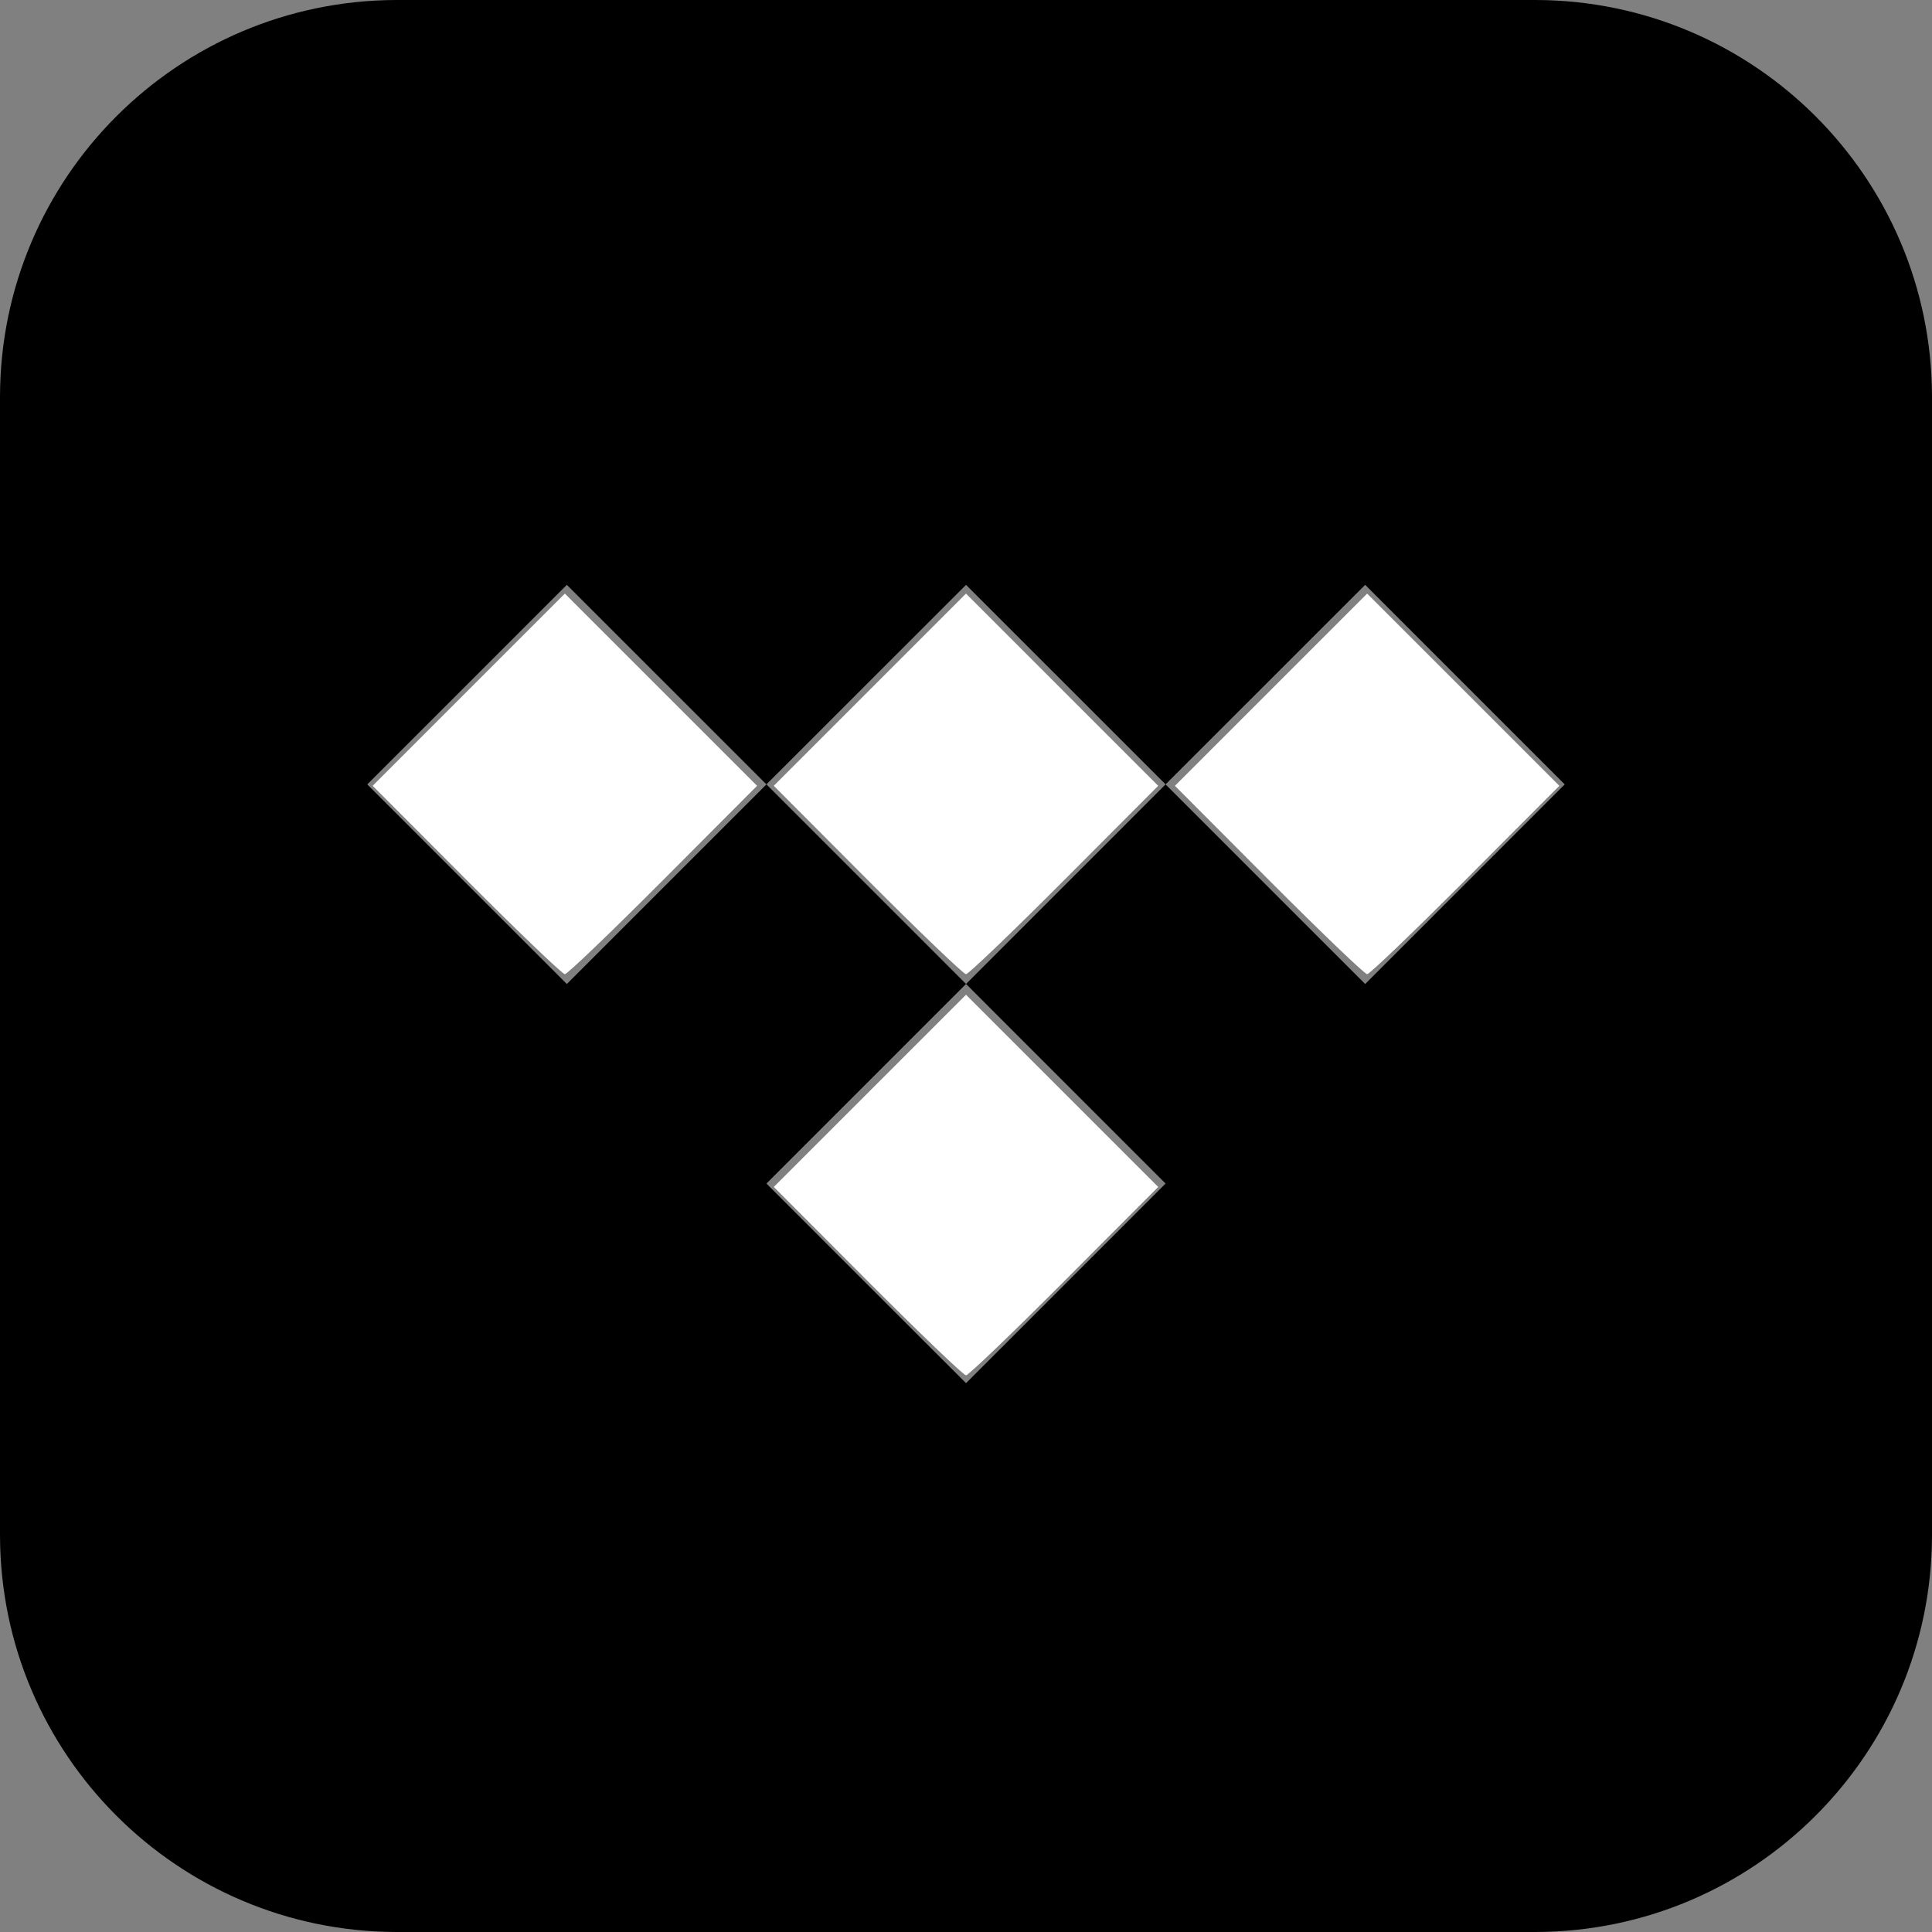
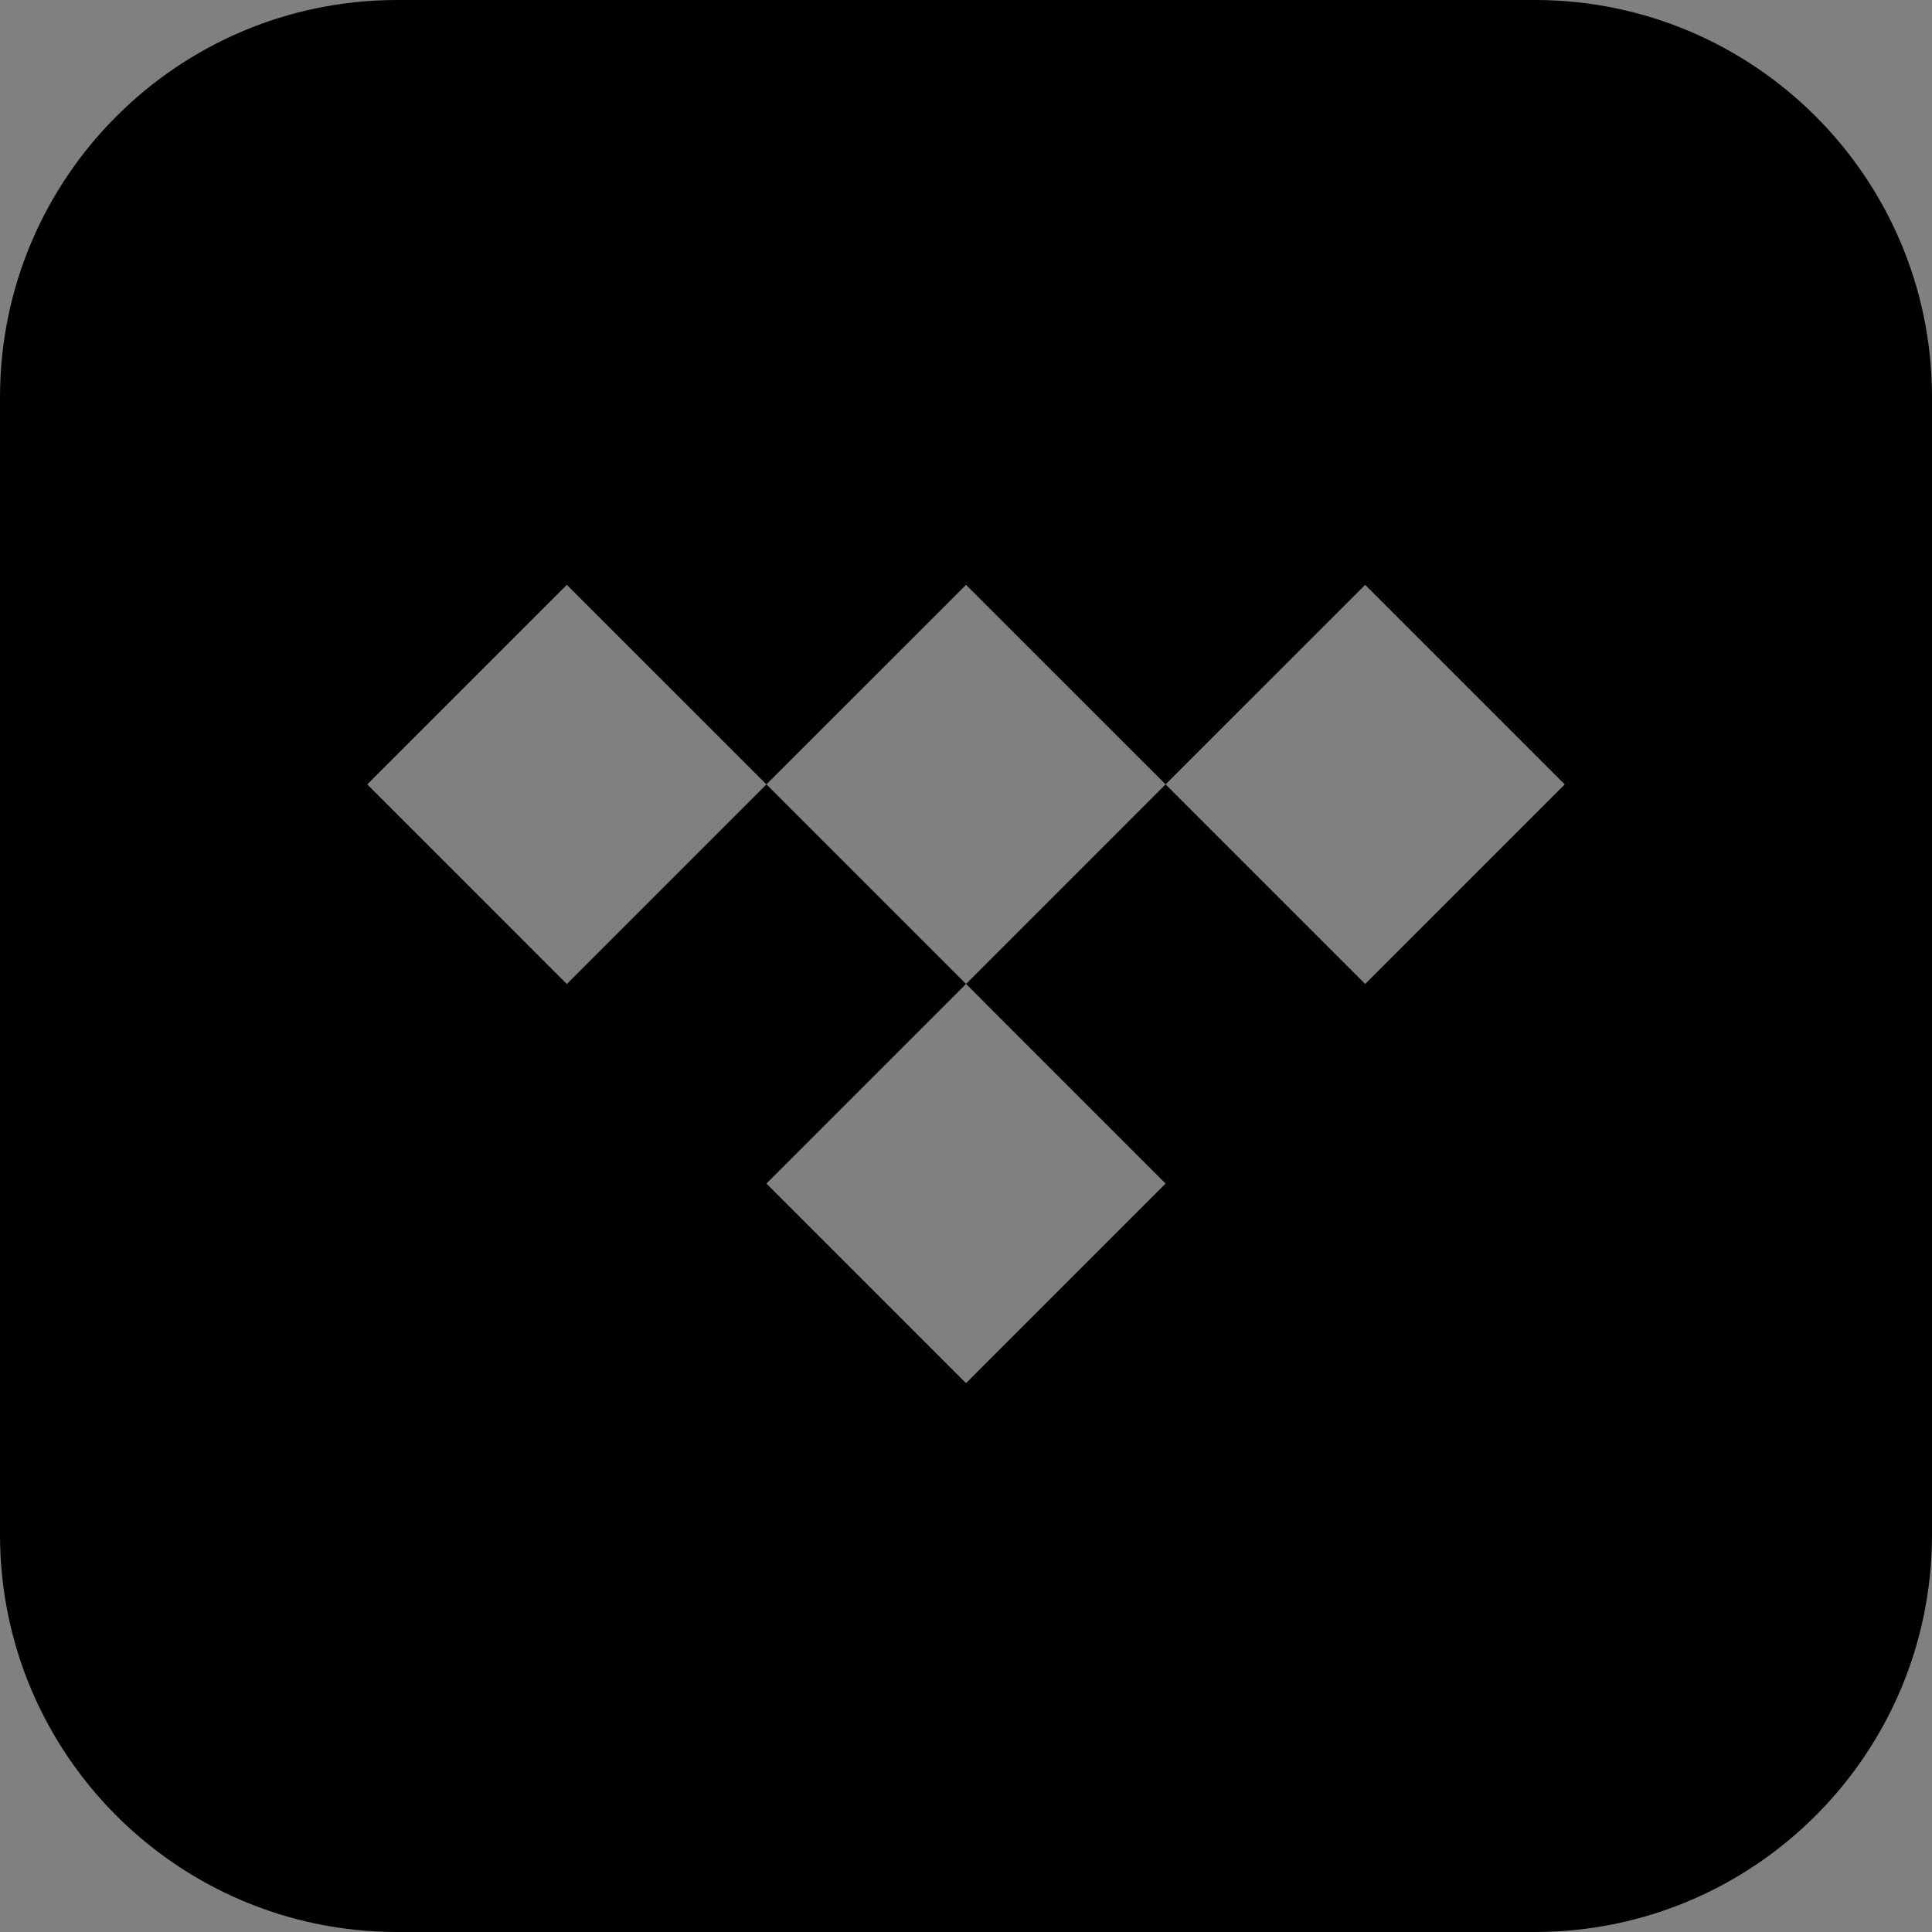
<svg xmlns="http://www.w3.org/2000/svg" xmlns:ns1="http://sodipodi.sourceforge.net/DTD/sodipodi-0.dtd" xmlns:ns2="http://www.inkscape.org/namespaces/inkscape" shape-rendering="geometricPrecision" text-rendering="geometricPrecision" image-rendering="optimizeQuality" fill-rule="evenodd" clip-rule="evenodd" viewBox="0 0 512 512" version="1.1" id="svg4" ns1:docname="tidal.svg" ns2:version="1.2.1 (9c6d41e410, 2022-07-14)">
  <rect x="0" y="0" width="512" height="512" fill="#808080" stroke="none" />
  <defs id="defs8" />
  <ns1:namedview id="namedview6" pagecolor="#ffffff" bordercolor="#000000" borderopacity="0.25" ns2:showpageshadow="2" ns2:pageopacity="0.0" ns2:pagecheckerboard="0" ns2:deskcolor="#d1d1d1" showgrid="false" ns2:zoom="0.4609375" ns2:cx="182.23729" ns2:cy="256" ns2:window-width="1920" ns2:window-height="1137" ns2:window-x="-8" ns2:window-y="-8" ns2:window-maximized="1" ns2:current-layer="svg4" />
-   <path d="M105 0h302c57.928.154 104.845 47.072 105 104.995V407c-.155 57.925-47.072 104.844-104.996 104.998L105 512C47.074 511.844.156 464.925.002 407.003L0 105C.156 47.072 47.074.154 104.997 0H105zm203.888 207.875l-52.876 52.887 52.882 52.894-52.885 52.898-52.899-52.898 52.896-52.893-52.896-52.896 52.899-52.875 52.884 52.874 52.894-52.879 52.885 52.885-52.886 52.898-52.898-52.895zm-105.774-.003l-52.898 52.898-52.888-52.898 52.888-52.885 52.898 52.885z" id="path2" />
-   <path style="fill:#ffffff;stroke-width:2.169" d="m 123.649,233.208 -24.89,-24.961 25.468,-25.468 25.468,-25.468 25.468,25.468 25.468,25.468 -24.89,24.961 c -13.69,13.729 -25.41,24.961 -26.046,24.961 -0.636,0 -12.356,-11.232 -26.046,-24.961 z" id="path252" />
-   <path style="fill:#ffffff;stroke-width:2.169" d="M 229.954,233.208 205.064,208.247 230.532,182.779 256,157.311 l 25.468,25.468 25.468,25.468 -24.89,24.961 C 268.356,246.937 256.636,258.169 256,258.169 c -0.636,0 -12.356,-11.232 -26.046,-24.961 z" id="path254" />
-   <path style="fill:#ffffff;stroke-width:2.169" d="m 336.259,233.208 -24.89,-24.961 25.468,-25.468 25.468,-25.468 25.468,25.468 25.468,25.468 -24.89,24.961 c -13.69,13.729 -25.41,24.961 -26.046,24.961 -0.636,0 -12.356,-11.232 -26.046,-24.961 z" id="path256" />
-   <path style="fill:#ffffff;stroke-width:2.169" d="M 229.954,339.513 205.064,314.552 230.532,289.084 256,263.616 l 25.468,25.468 25.468,25.468 -24.89,24.961 c -13.69,13.729 -25.41,24.961 -26.046,24.961 -0.636,0 -12.356,-11.232 -26.046,-24.961 z" id="path258" />
+   <path d="M105 0h302c57.928.154 104.845 47.072 105 104.995V407c-.155 57.925-47.072 104.844-104.996 104.998L105 512C47.074 511.844.156 464.925.002 407.003L0 105C.156 47.072 47.074.154 104.997 0zm203.888 207.875l-52.876 52.887 52.882 52.894-52.885 52.898-52.899-52.898 52.896-52.893-52.896-52.896 52.899-52.875 52.884 52.874 52.894-52.879 52.885 52.885-52.886 52.898-52.898-52.895zm-105.774-.003l-52.898 52.898-52.888-52.898 52.888-52.885 52.898 52.885z" id="path2" />
</svg>